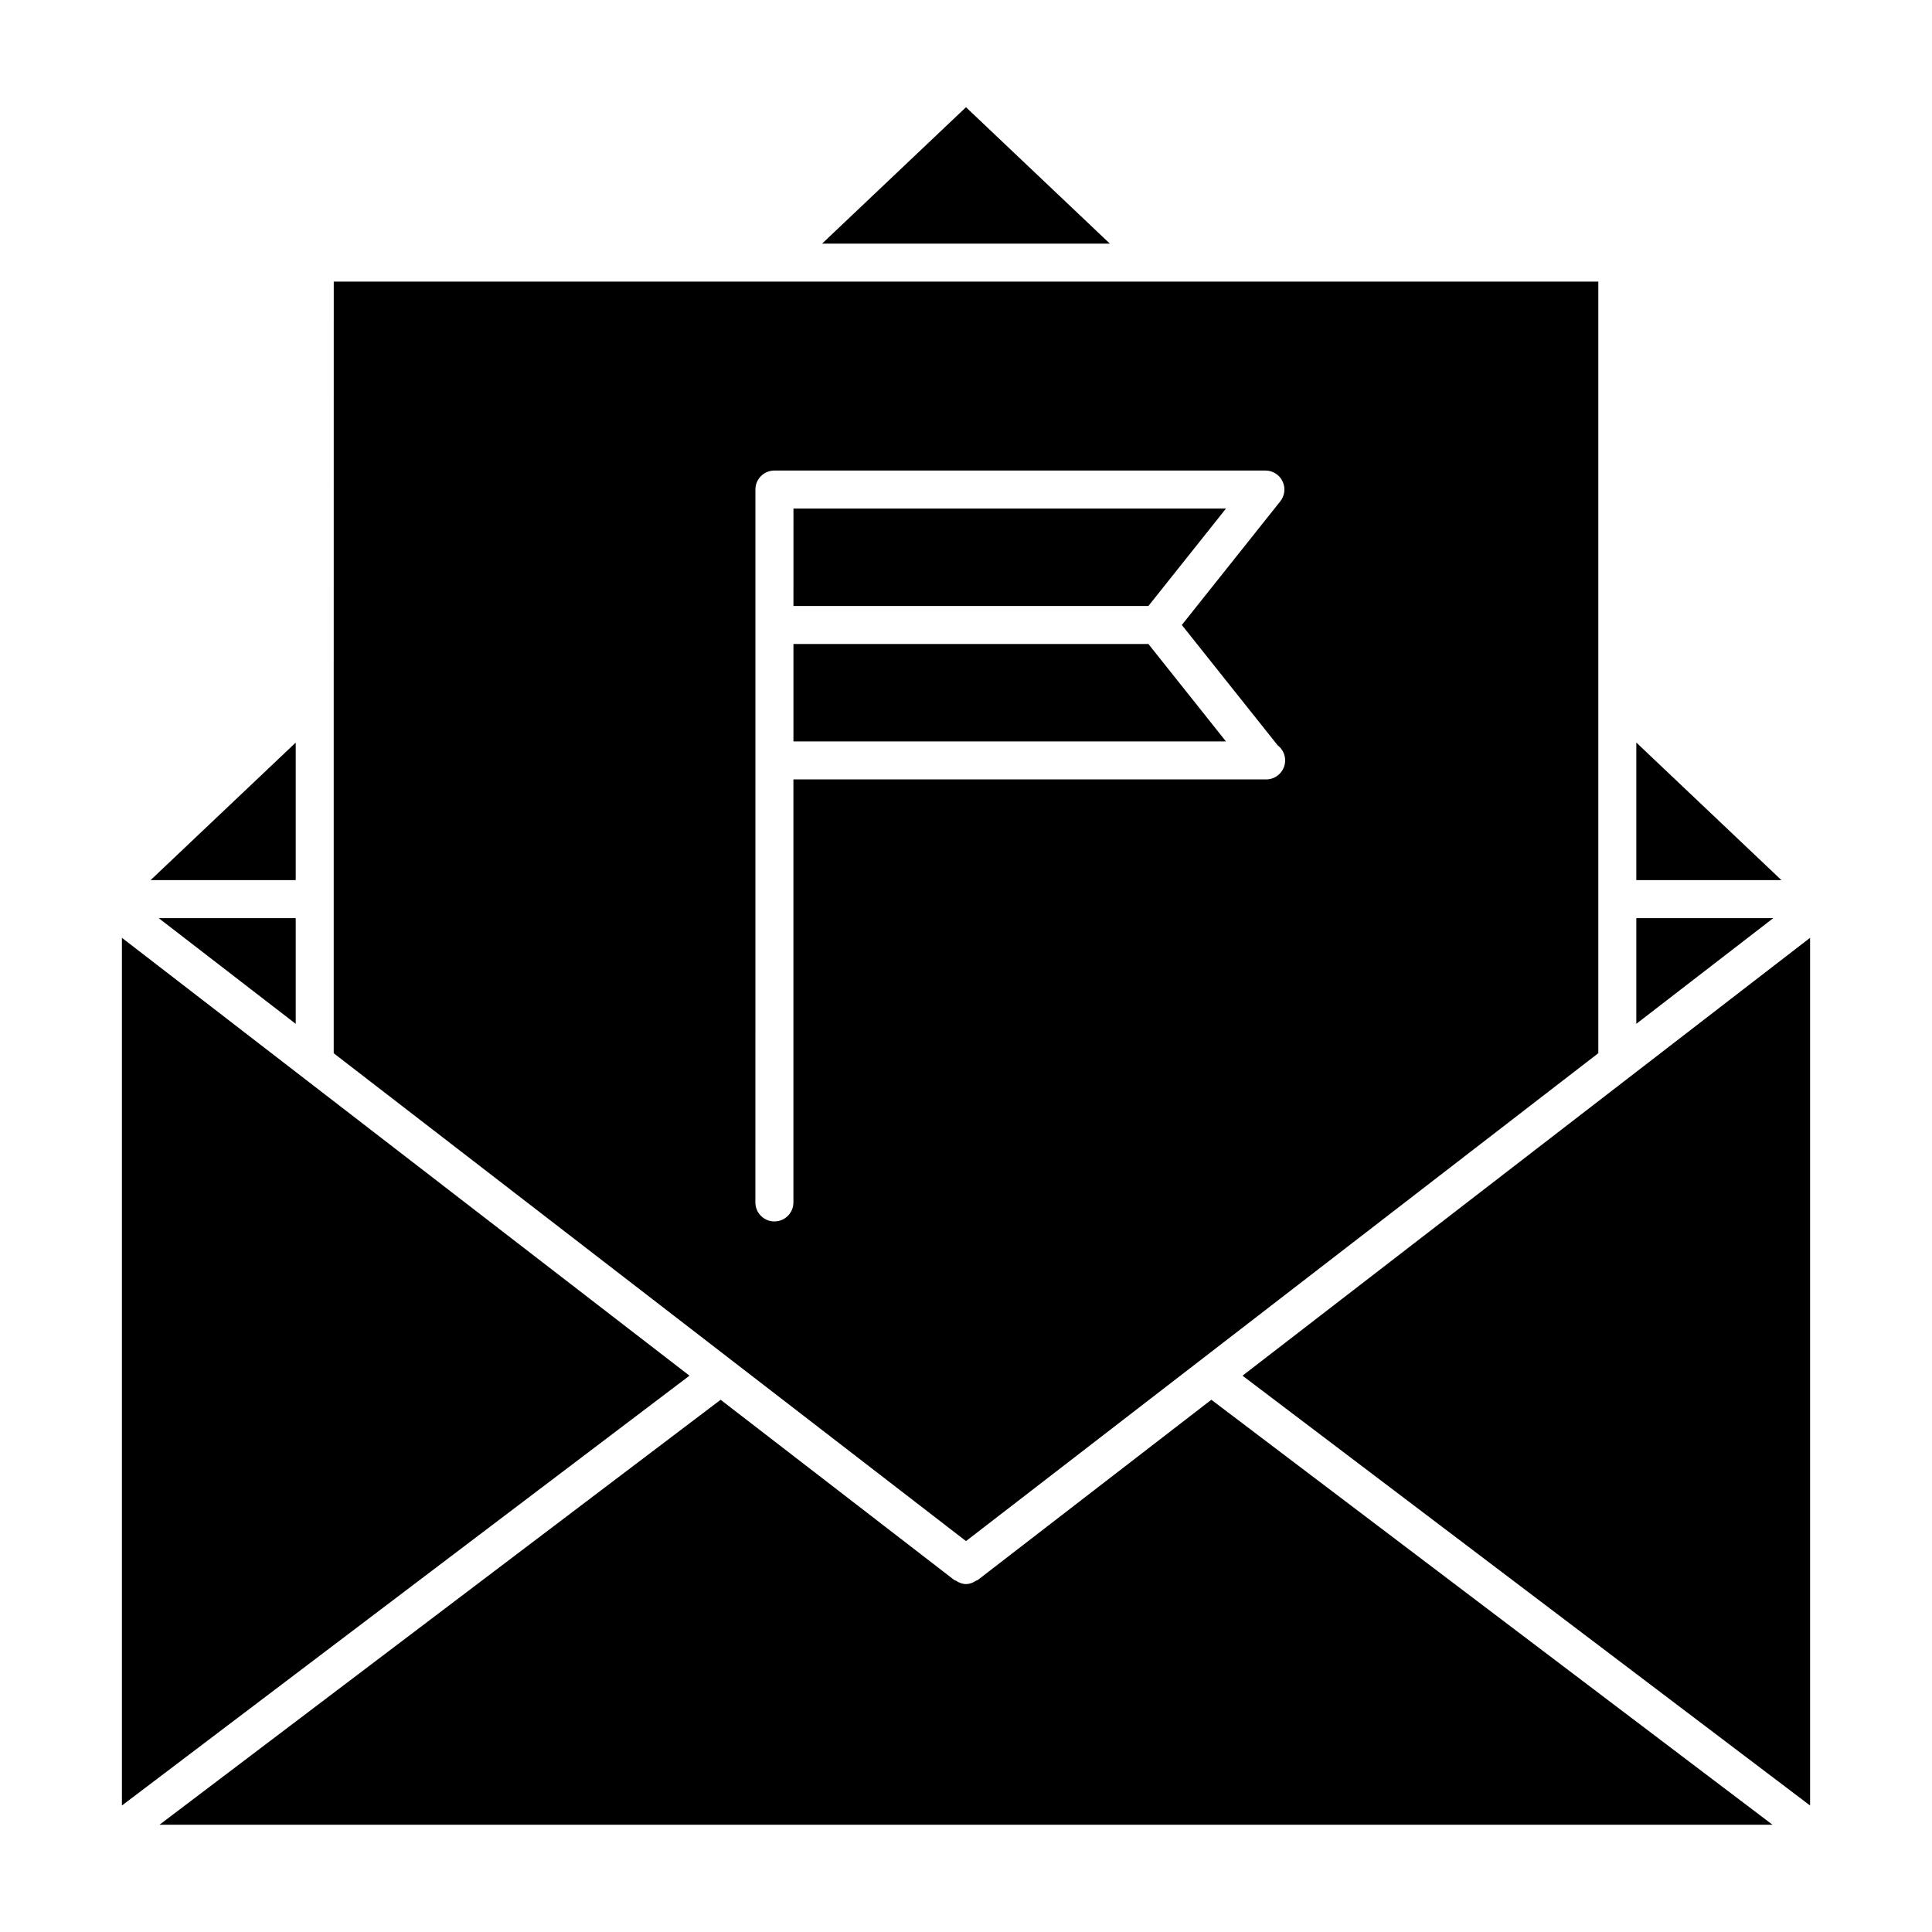
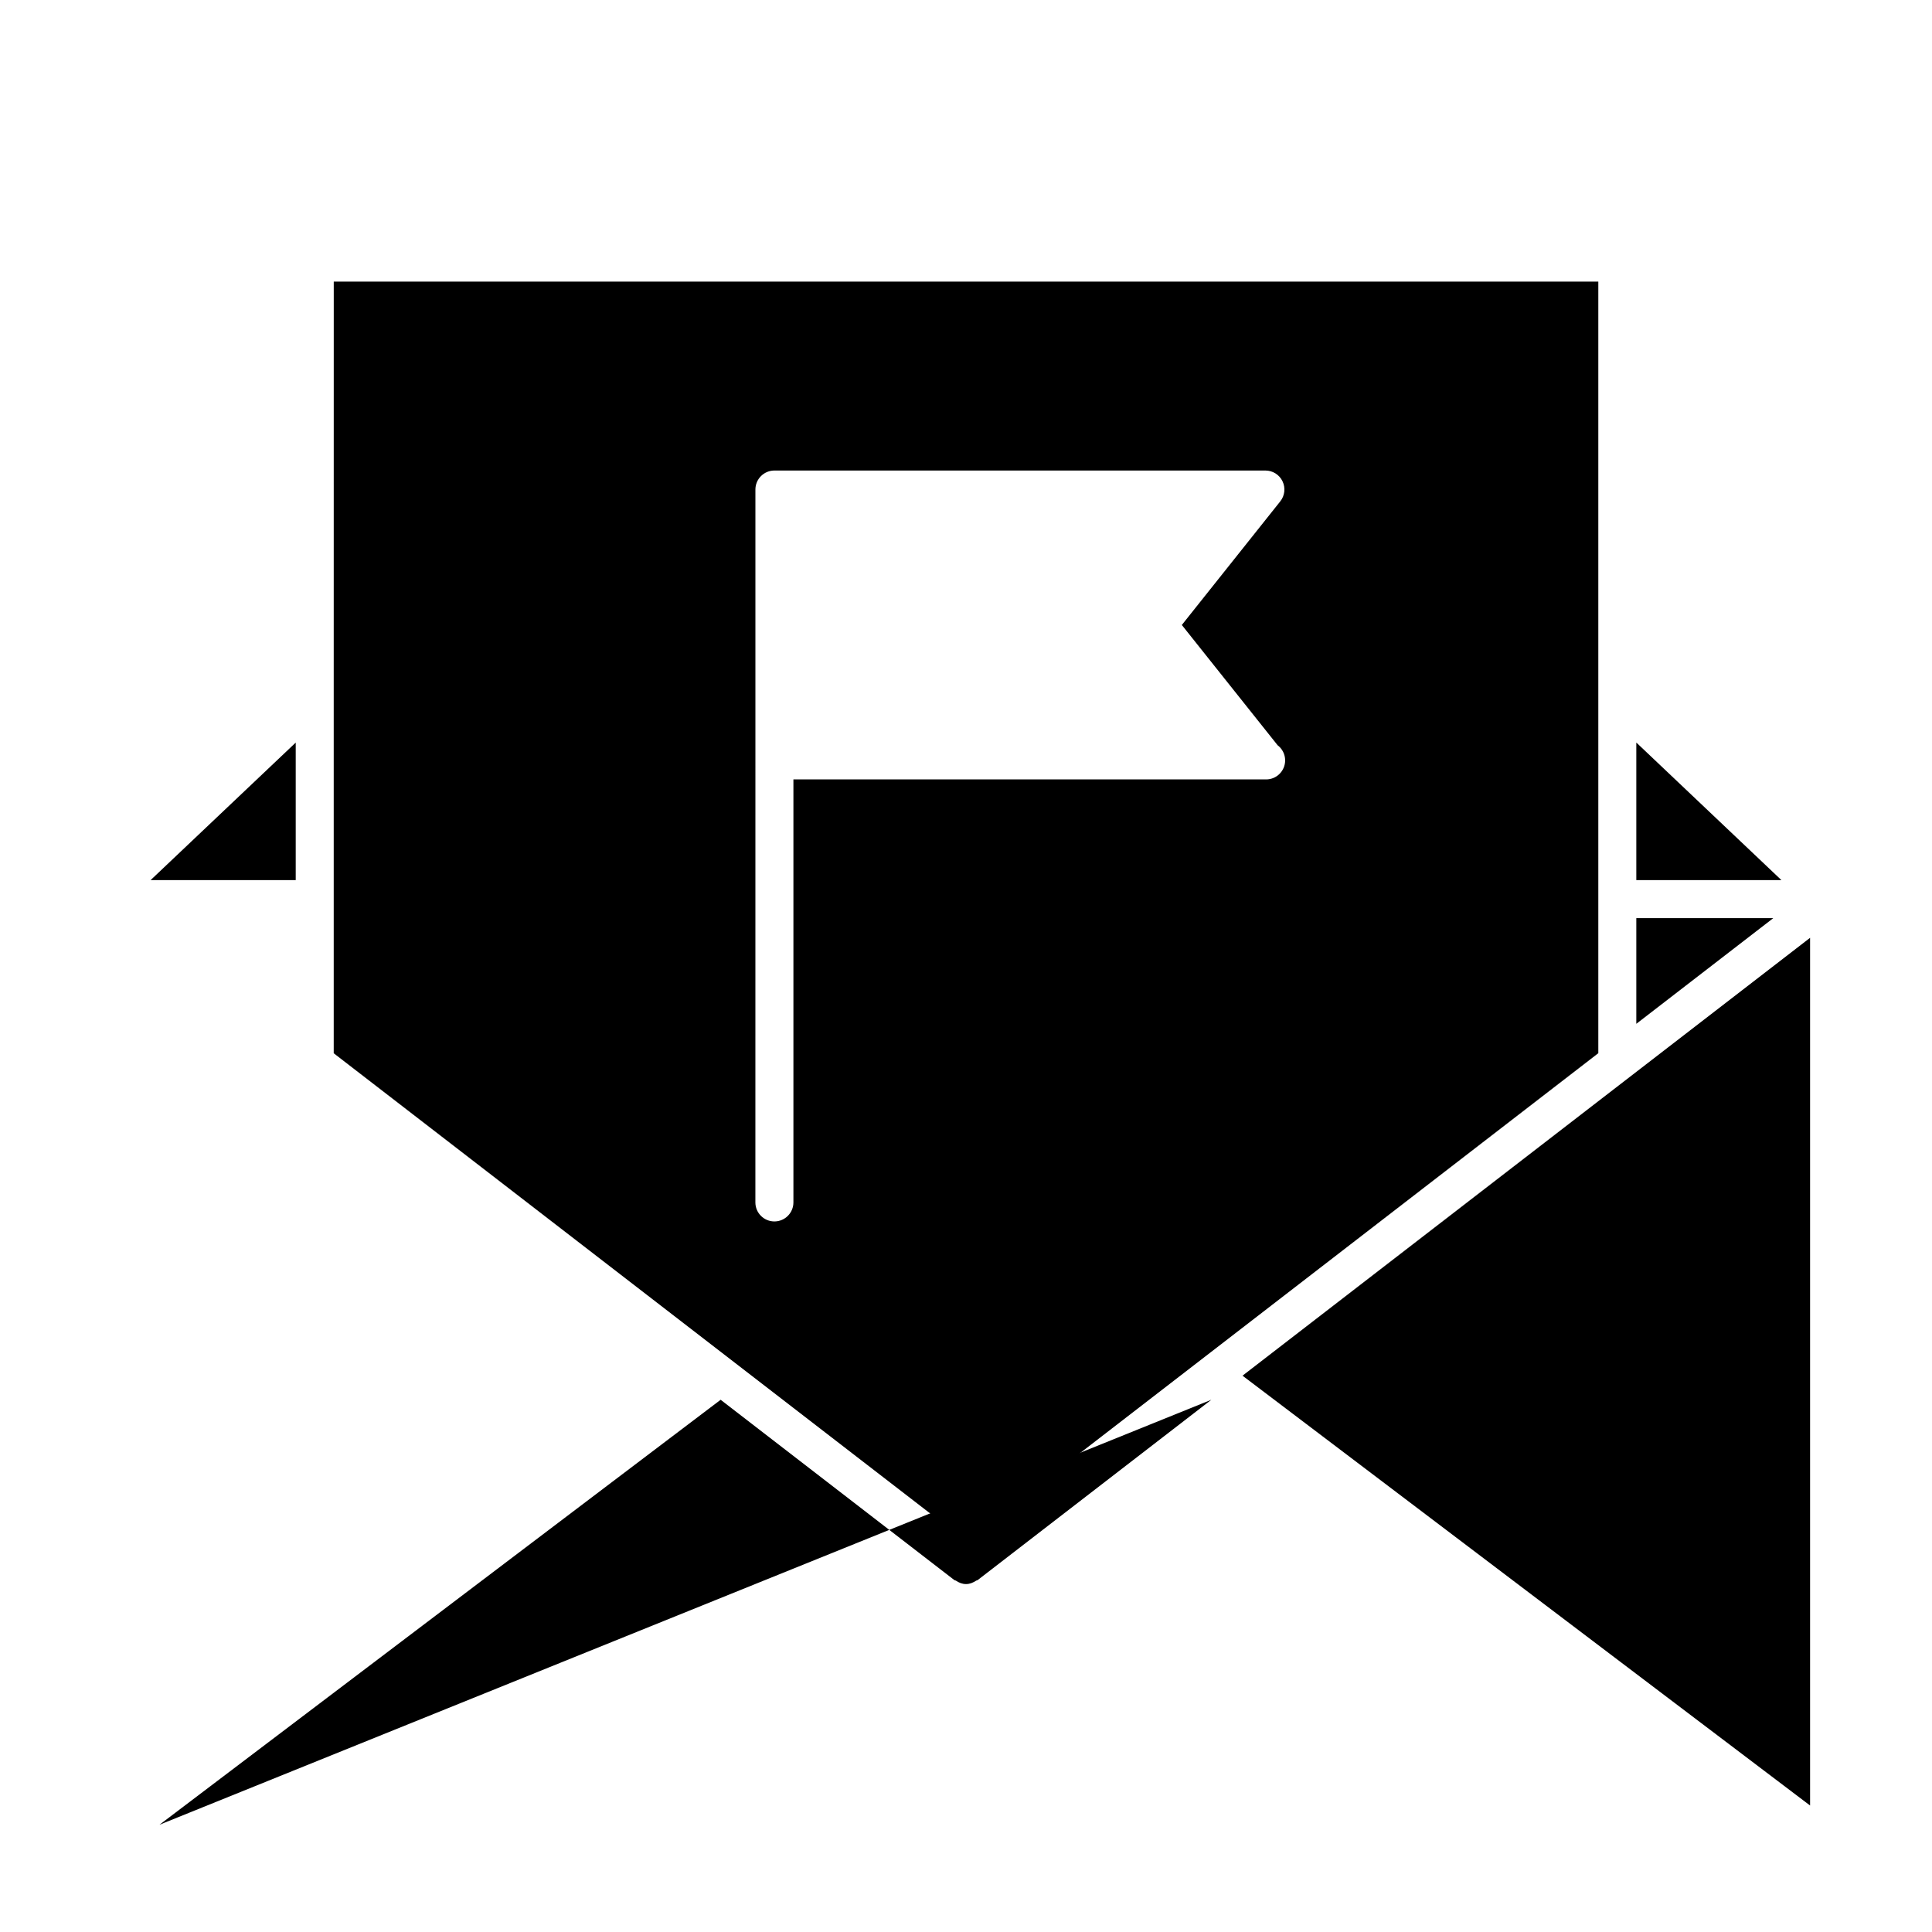
<svg xmlns="http://www.w3.org/2000/svg" fill="#000000" width="800px" height="800px" version="1.1" viewBox="144 144 512 512">
  <g>
-     <path d="m354.27 304.59h94.07l20.555-25.812h-114.62z" />
-     <path d="m354.27 314.66v25.824h114.62l-20.555-25.824z" />
    <path d="m577.64 387.31v28.012l36.305-28.012z" />
-     <path d="m438.12 208.56-38.125-36.145-38.129 36.145z" />
    <path d="m232.44 329.19v0.031 53.031 0.031 0.02 40.82l167.56 129.28 167.57-129.3v-93.84-0.172-110.46h-116.77-0.02-0.031-218.3zm111.75 16.336v-71.793c0-2.781 2.258-5.039 5.039-5.039h130.11c1.934 0 3.699 1.098 4.535 2.84 0.848 1.742 0.613 3.82-0.594 5.332l-26.086 32.758 25.383 31.871c1.219 0.926 1.996 2.379 1.996 4.019 0 2.781-2.258 5.039-5.039 5.039-0.051 0.012-0.133 0-0.203 0h-125.07v112.1c0 2.781-2.258 5.039-5.039 5.039s-5.039-2.258-5.039-5.039z" />
    <path d="m577.64 340.78v36.457h38.453z" />
-     <path d="m465.02 514.95-61.938 47.793c-0.109 0.09-0.25 0.051-0.363 0.133-0.828 0.543-1.723 0.918-2.691 0.918 0 0-0.012 0.012-0.02 0.012 0 0-0.012-0.012-0.02-0.012-0.969 0-1.875-0.371-2.699-0.926-0.109-0.07-0.25-0.039-0.363-0.121l-61.949-47.793-148.71 112.62h427.47z" />
-     <path d="m176.31 392.53v229.95l150.41-113.91z" />
+     <path d="m465.02 514.95-61.938 47.793c-0.109 0.09-0.25 0.051-0.363 0.133-0.828 0.543-1.723 0.918-2.691 0.918 0 0-0.012 0.012-0.02 0.012 0 0-0.012-0.012-0.02-0.012-0.969 0-1.875-0.371-2.699-0.926-0.109-0.07-0.25-0.039-0.363-0.121l-61.949-47.793-148.71 112.62z" />
    <path d="m473.28 508.57 150.41 113.91v-229.95z" />
-     <path d="m222.37 387.31h-36.316l36.316 28.023z" />
    <path d="m222.37 377.24v-36.449l-38.461 36.449z" />
  </g>
</svg>